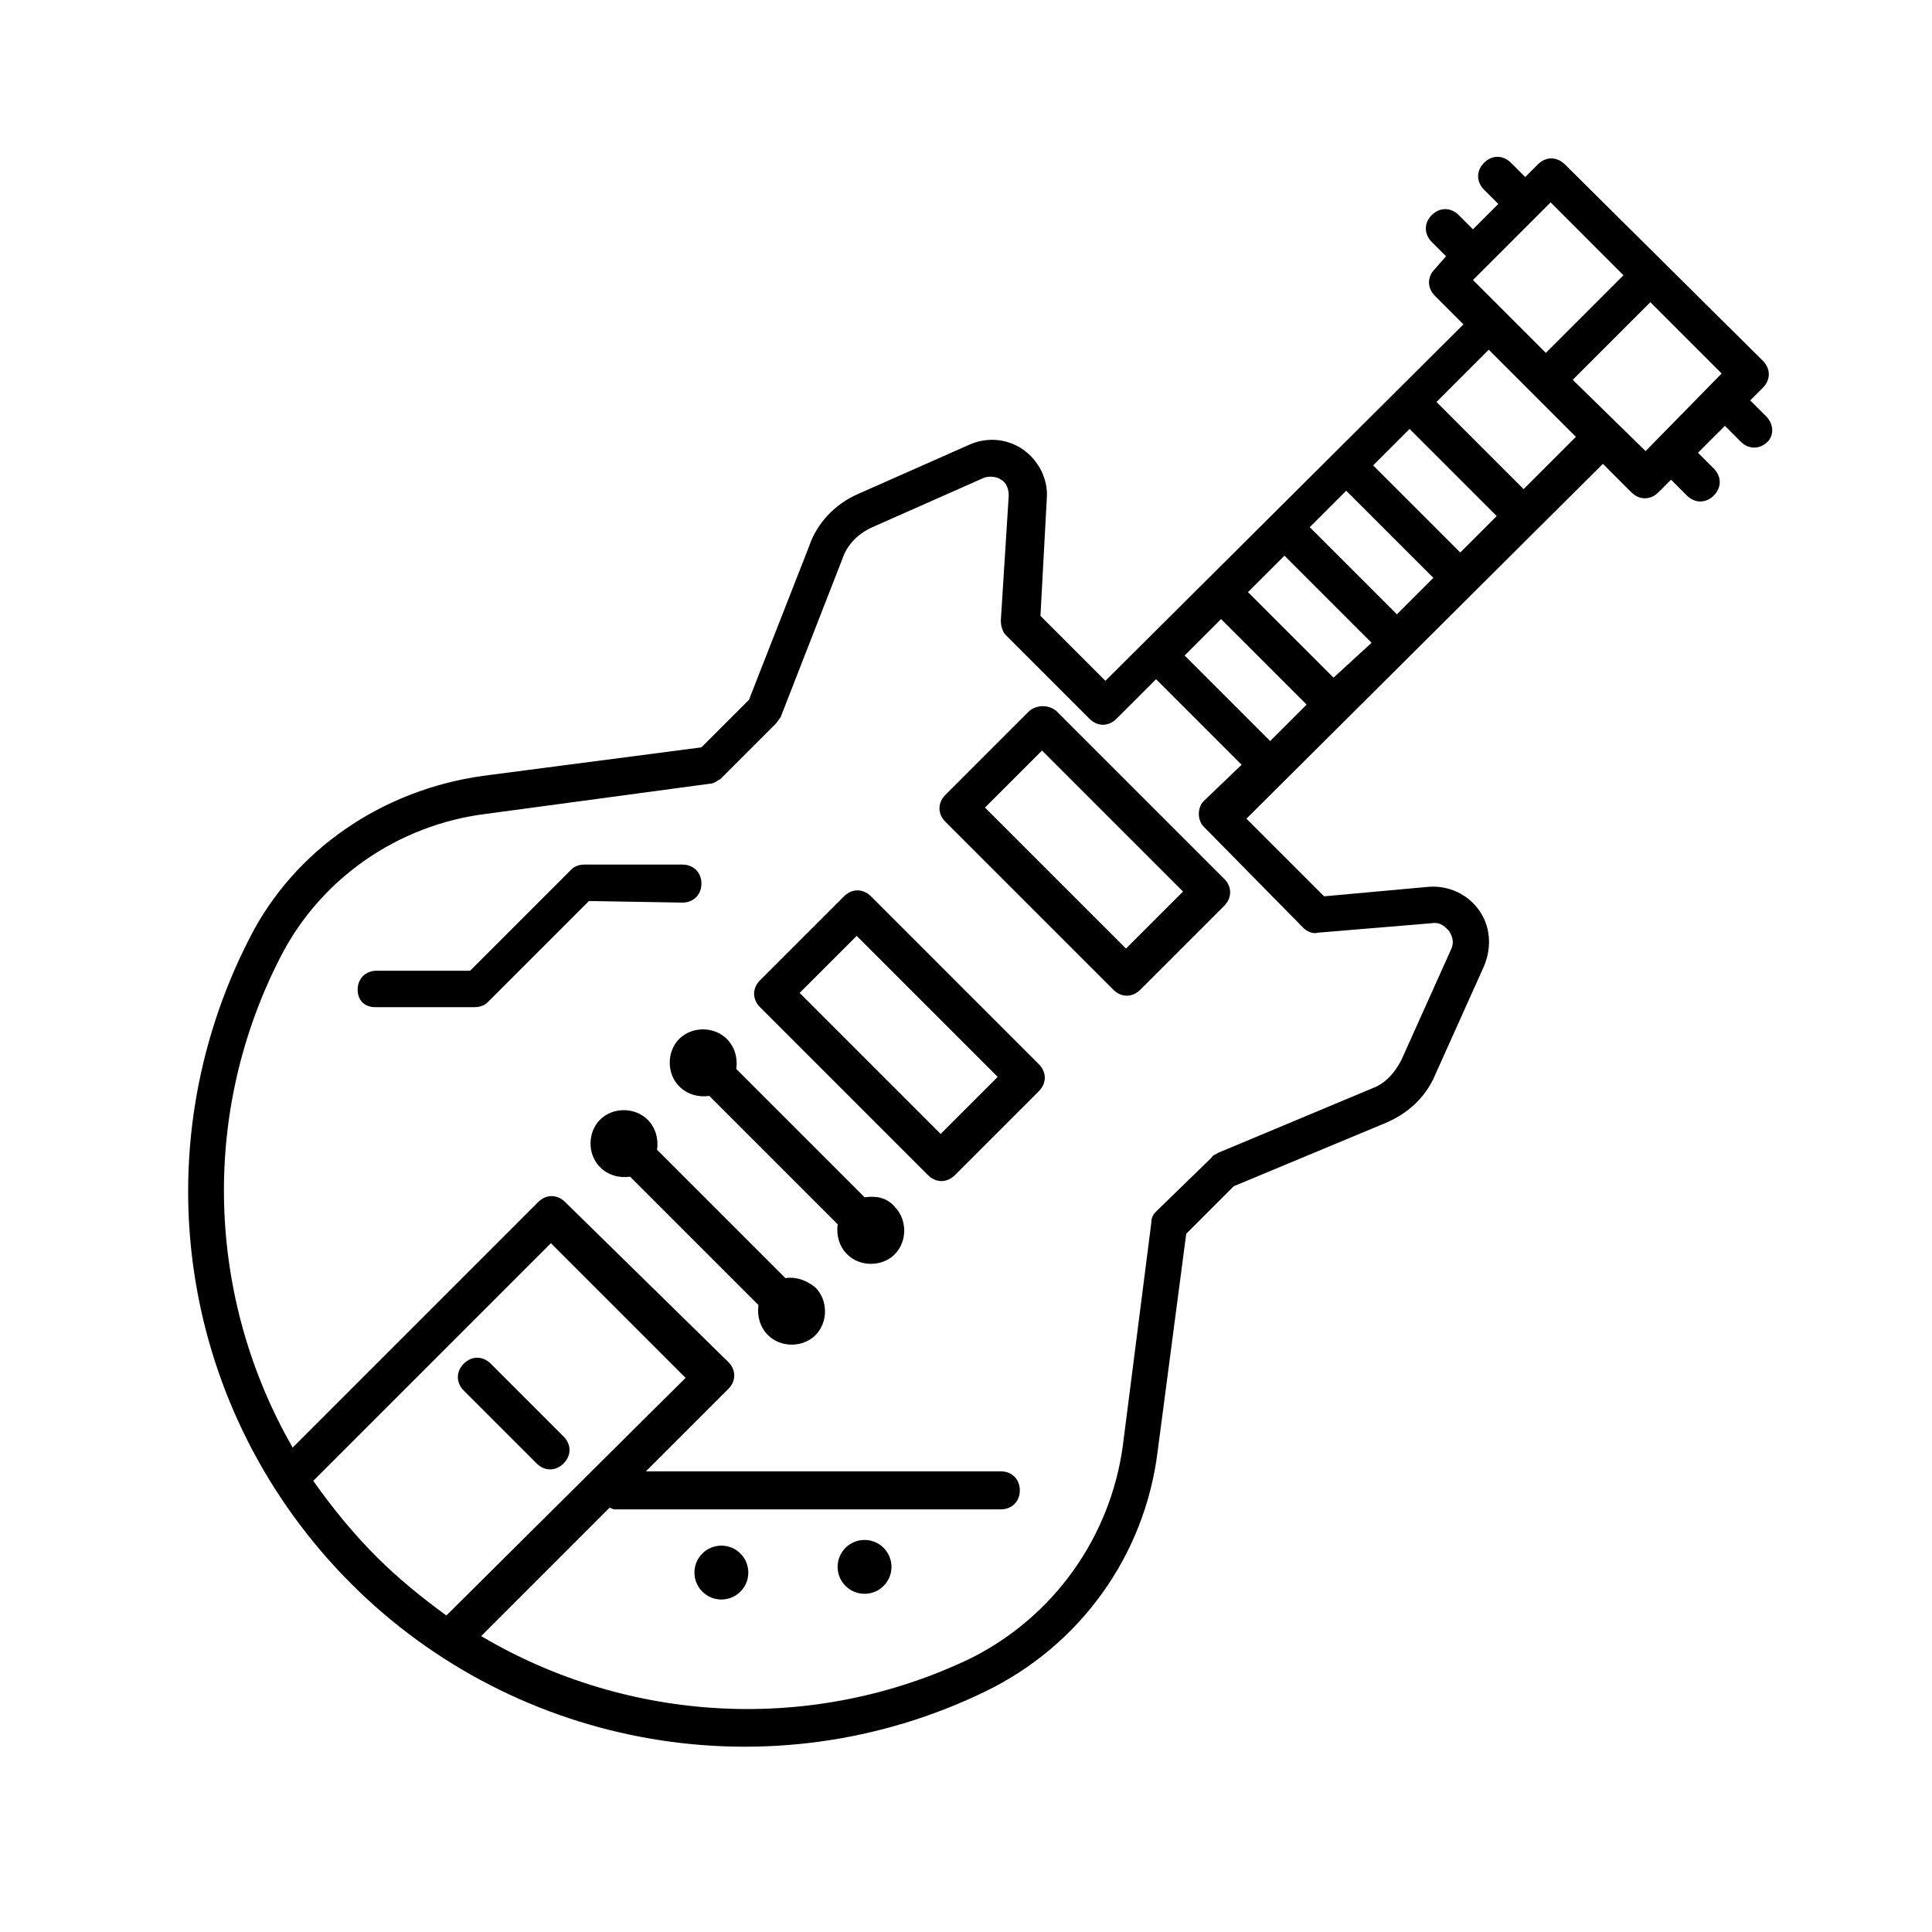
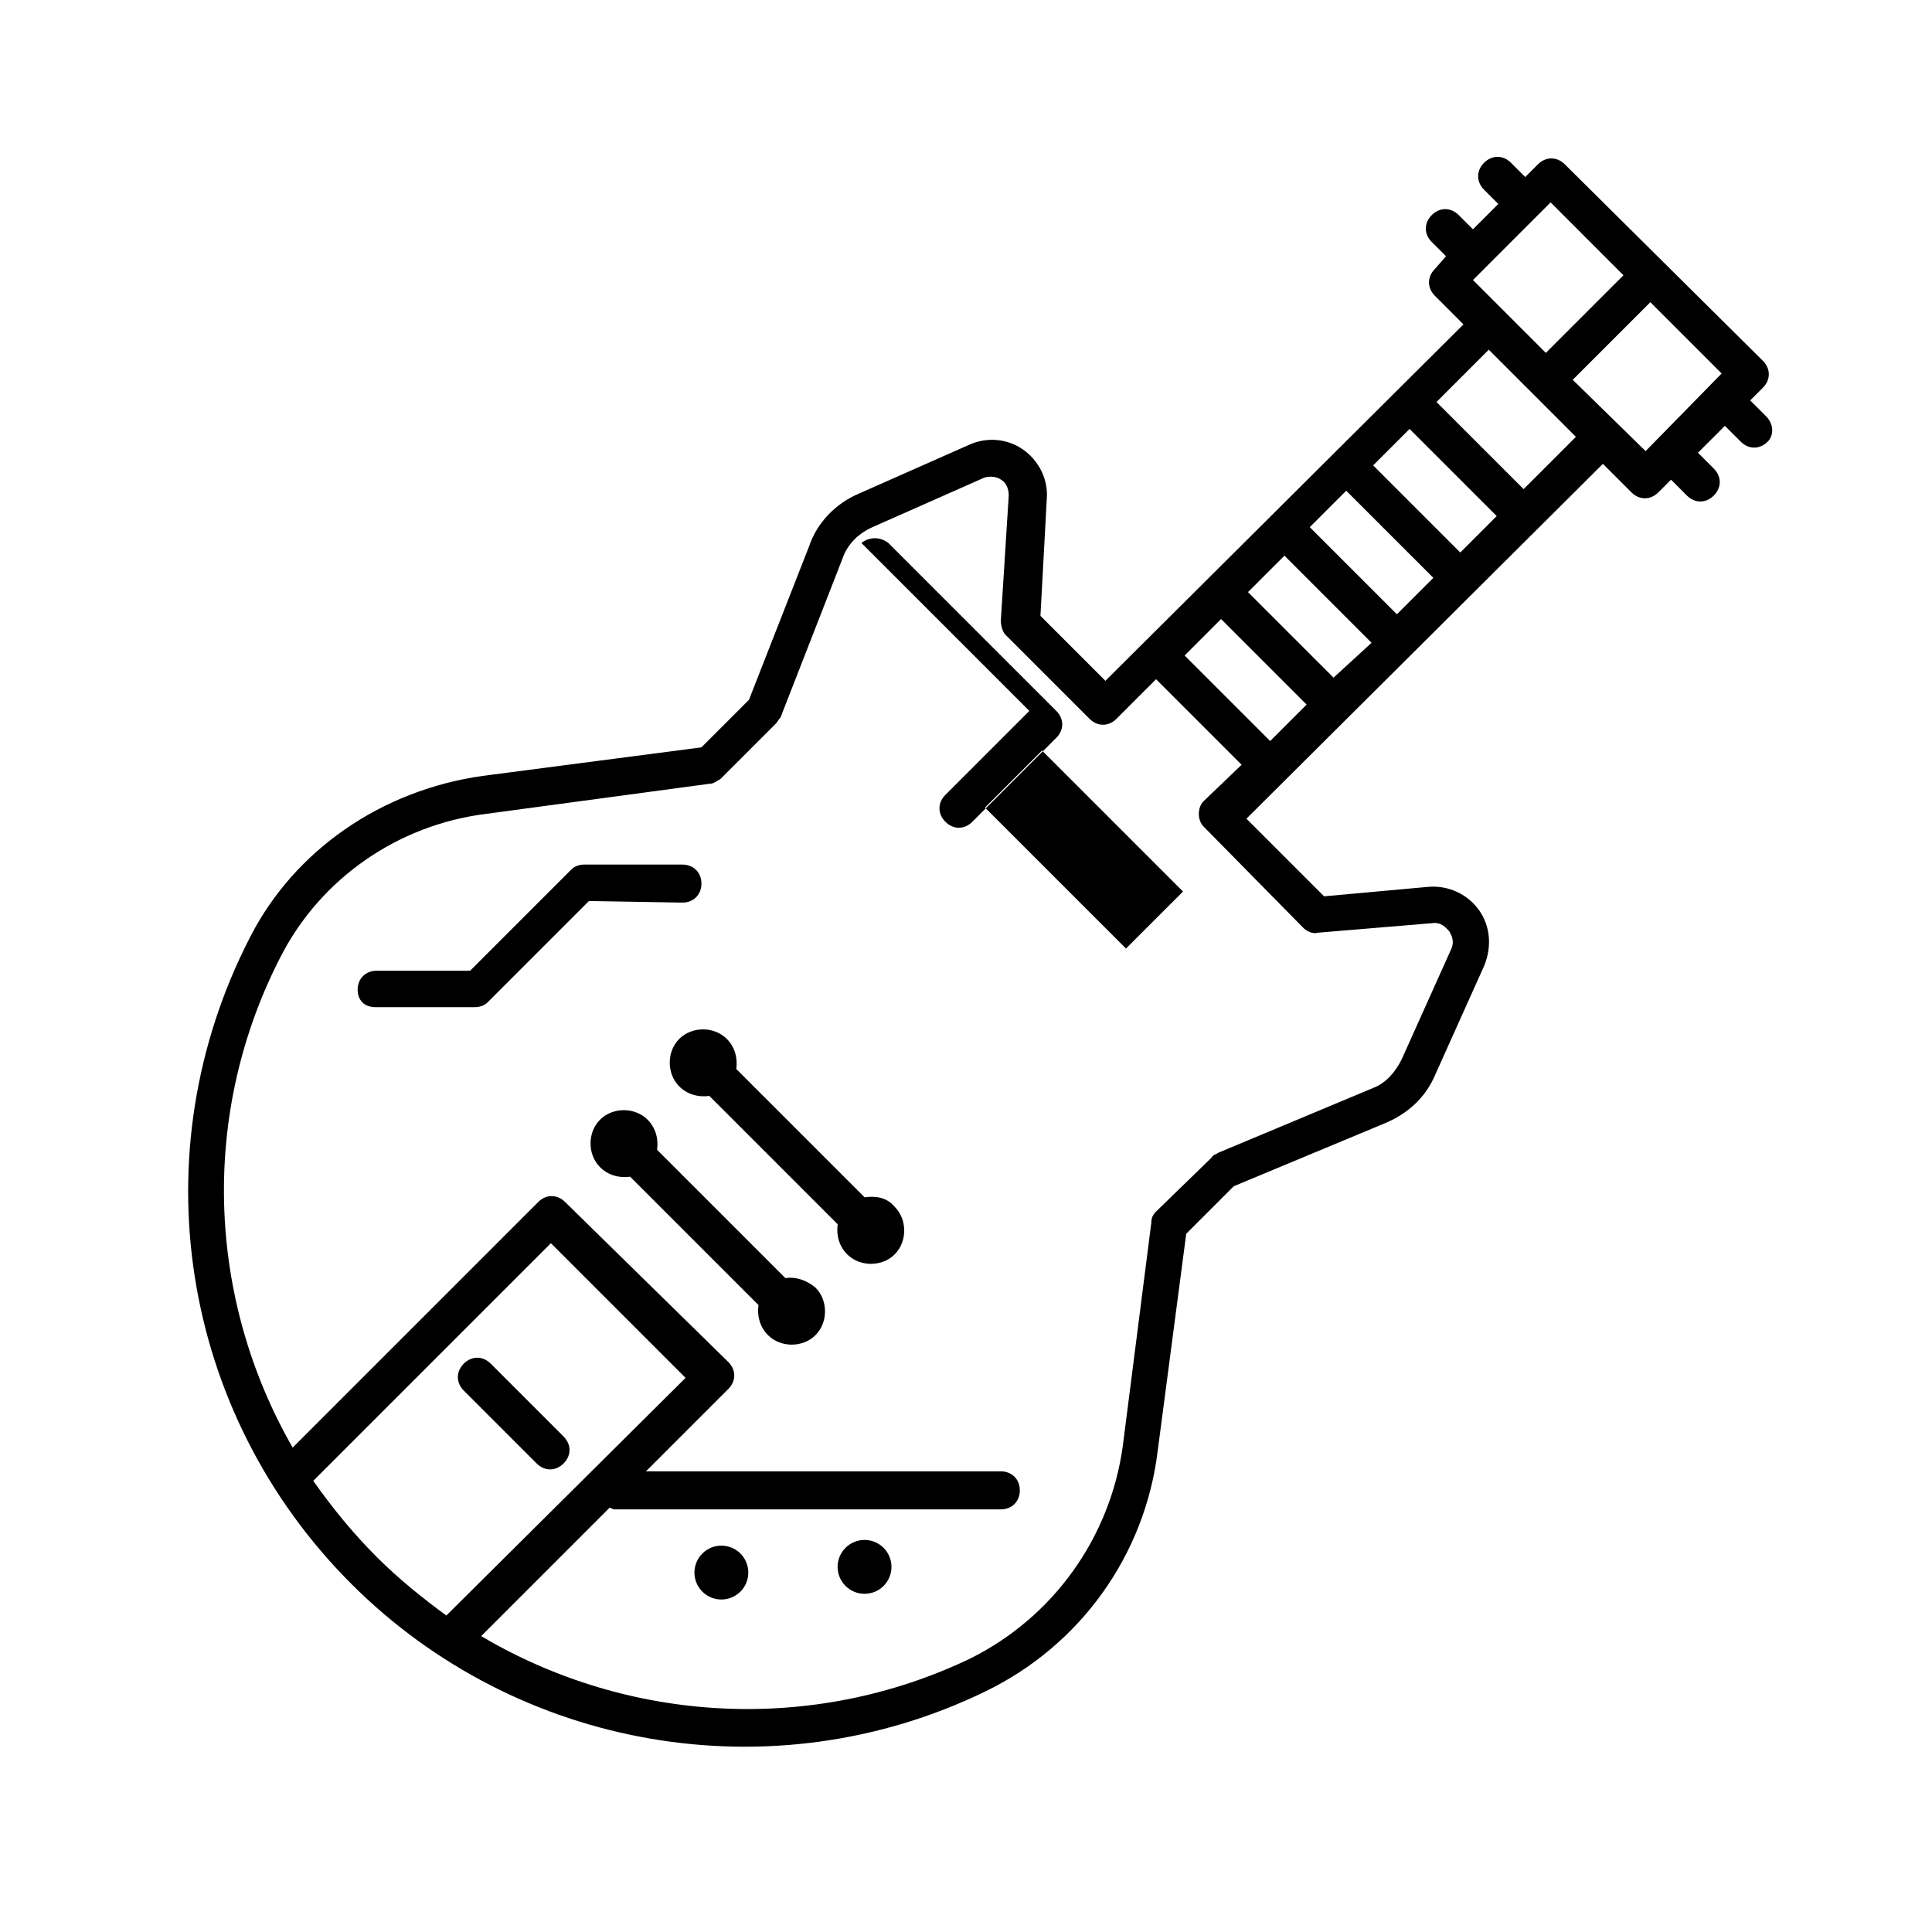
<svg xmlns="http://www.w3.org/2000/svg" fill="#000000" width="800px" height="800px" version="1.1" viewBox="144 144 512 512">
  <g>
    <path d="m612.02 254.31-4.199-4.199 3.359-3.359c2.098-2.098 2.098-5.039 0-7.137l-52.48-52.059c-2.098-2.098-5.039-2.098-7.137 0l-3.359 3.359-3.777-3.777c-2.098-2.098-5.039-2.098-7.137 0-2.098 2.098-2.098 5.039 0 7.137l3.777 3.777-6.719 6.719-3.777-3.777c-2.098-2.098-5.039-2.098-7.137 0s-2.098 5.039 0 7.137l3.777 3.777-2.938 3.359c-2.098 2.098-2.098 5.039 0 7.137l7.559 7.559-94.887 94.461-17.215-17.215 1.68-31.066c0.418-5.039-2.098-10.078-6.297-13.016s-9.656-3.359-14.273-1.258l-29.391 13.016c-5.879 2.519-10.914 7.559-13.016 13.855l-15.953 40.723-12.594 12.594-57.941 7.559c-26.871 3.777-49.961 19.734-61.715 42.824-29.391 57.098-18.473 125.95 26.871 171.3 44.082 44.082 111.68 55.84 167.94 28.551 25.191-12.176 42.402-36.105 45.762-63.816l7.559-57.52 12.594-12.594 40.305-16.793c5.879-2.519 10.496-6.719 13.016-12.594l13.016-28.969c2.098-5.039 1.68-10.496-1.258-14.695-2.938-4.199-7.977-6.719-13.434-6.297l-27.711 2.519-20.57-20.57 94.465-94.043 7.559 7.559c2.098 2.098 5.039 2.098 7.137 0l3.359-3.359 4.199 4.199c2.098 2.098 5.039 2.098 7.137 0s2.098-5.039 0-7.137l-4.199-4.199 7.137-7.137 4.199 4.199c2.098 2.098 5.039 2.098 7.137 0 1.672-1.691 1.672-4.629-0.426-6.731zm-37.785-37.363-20.57 20.57-19.312-19.312 20.574-20.574zm-43.246 73.473-23.09-23.09 9.656-9.656 23.09 23.09zm-16.793 16.371-23.09-23.09 9.656-9.656 23.09 23.09zm-16.793 16.793-22.672-22.672 9.656-9.656 23.09 23.09zm-16.793 16.797-22.672-22.672 9.656-9.656 22.672 22.672zm-253.59 196.06 62.977-62.977 35.688 35.688-63.398 62.977c-6.297-4.617-12.594-9.656-18.473-15.535-6.297-6.297-11.754-13.012-16.793-20.152zm262.4-146.52c0.84 0.84 2.519 1.68 3.777 1.258l30.23-2.519c2.519-0.418 3.777 1.258 4.617 2.098 0.418 0.84 1.68 2.519 0.418 5.039l-13.016 28.969c-1.68 3.359-4.199 6.297-7.559 7.559l-41.145 17.215c-0.418 0.418-1.258 0.418-1.68 1.258l-14.691 14.277c-0.84 0.84-1.258 1.68-1.258 2.938l-7.559 59.199c-3.359 24.352-18.473 45.344-40.305 56.258-41.984 20.152-90.688 17.215-129.73-5.879l34.008-34.008c0.418 0 0.84 0.418 1.258 0.418h102.44c2.938 0 5.039-2.098 5.039-5.039 0-2.938-2.098-5.039-5.039-5.039h-94.043l21.832-21.832c2.098-2.098 2.098-5.039 0-7.137l-43.246-42.398c-2.098-2.098-5.039-2.098-7.137 0l-65.074 65.074c-22.672-39.465-24.77-88.586-2.938-130.57 10.496-20.152 30.648-34.426 54.16-37.367l59.199-7.977c1.258 0 2.098-0.84 2.938-1.258l14.695-14.695c0.418-0.418 0.84-1.258 1.258-1.68l16.375-41.984c1.258-3.777 4.199-6.719 7.977-8.398l29.391-13.016c2.098-0.84 4.199 0 4.617 0.418 0.84 0.418 2.098 1.68 2.098 4.199l-2.098 33.168c0 1.258 0.418 2.938 1.258 3.777l22.25 22.25c2.098 2.098 5.039 2.098 7.137 0l10.496-10.496 22.672 22.672-10.078 9.656c-0.84 0.84-1.258 2.098-1.258 3.359 0 1.258 0.418 2.519 1.258 3.359zm58.355-116.3-23.09-23.09 13.855-13.855 23.09 23.09zm32.328-10.074-19.312-18.895 20.57-20.57 18.895 18.895z" />
-     <path d="m416.79 332.4-22.25 22.25c-2.098 2.098-2.098 5.039 0 7.137l44.504 44.504c2.098 2.098 5.039 2.098 7.137 0l22.25-22.25c2.098-2.098 2.098-5.039 0-7.137l-44.504-44.504c-2.098-1.676-5.039-1.676-7.137 0zm25.609 62.977-37.367-37.363 15.113-15.113 37.367 37.367z" />
-     <path d="m374.81 381.53c-2.098-2.098-5.039-2.098-7.137 0l-22.254 22.25c-2.098 2.098-2.098 5.039 0 7.137l44.504 44.504c2.098 2.098 5.039 2.098 7.137 0l22.25-22.25c2.098-2.098 2.098-5.039 0-7.137zm18.473 62.973-37.367-37.367 15.113-15.113 37.367 37.367z" />
+     <path d="m416.79 332.4-22.25 22.25c-2.098 2.098-2.098 5.039 0 7.137c2.098 2.098 5.039 2.098 7.137 0l22.25-22.25c2.098-2.098 2.098-5.039 0-7.137l-44.504-44.504c-2.098-1.676-5.039-1.676-7.137 0zm25.609 62.977-37.367-37.363 15.113-15.113 37.367 37.367z" />
    <path d="m373.13 461.3-34.008-34.008c0.418-2.938-0.418-5.879-2.519-7.977-3.359-3.359-9.238-3.359-12.594 0-3.359 3.359-3.359 9.238 0 12.594 2.098 2.098 5.039 2.938 7.977 2.519l34.008 34.008c-0.418 2.938 0.418 5.879 2.519 7.977 3.359 3.359 9.238 3.359 12.594 0 3.359-3.359 3.359-9.238 0-12.594-2.098-2.519-5.039-2.941-7.977-2.519z" />
    <path d="m352.14 482.71-34.008-34.008c0.418-2.938-0.418-5.879-2.519-7.977-3.359-3.359-9.238-3.359-12.594 0-3.359 3.359-3.359 9.238 0 12.594 2.098 2.098 5.039 2.938 7.977 2.519l34.008 34.008c-0.418 2.938 0.418 5.879 2.519 7.977 3.359 3.359 9.238 3.359 12.594 0 3.359-3.359 3.359-9.238 0-12.594-2.519-2.098-5.457-2.938-7.977-2.519z" />
    <path d="m286.22 531.83c2.098 2.098 5.039 2.098 7.137 0s2.098-5.039 0-7.137l-19.312-19.312c-2.098-2.098-5.039-2.098-7.137 0s-2.098 5.039 0 7.137z" />
    <path d="m340.22 555.7c2.785 2.789 2.785 7.309 0 10.094-2.789 2.789-7.309 2.789-10.094 0-2.789-2.785-2.789-7.305 0-10.094 2.785-2.785 7.305-2.785 10.094 0" />
    <path d="m378.16 554.19c2.789 2.789 2.789 7.305 0 10.094-2.785 2.785-7.305 2.785-10.094 0-2.785-2.789-2.785-7.305 0-10.094 2.789-2.789 7.309-2.789 10.094 0" />
    <path d="m324.85 383.2c2.938 0 5.039-2.098 5.039-5.039 0-2.938-2.098-5.039-5.039-5.039h-26.031c-1.258 0-2.519 0.418-3.359 1.258l-26.871 26.871h-24.77c-2.938 0-5.039 2.098-5.039 5.039 0 1.258 0.418 2.519 1.258 3.359s2.098 1.258 3.359 1.258h26.449c1.258 0 2.519-0.418 3.359-1.258l26.871-26.871z" />
  </g>
</svg>